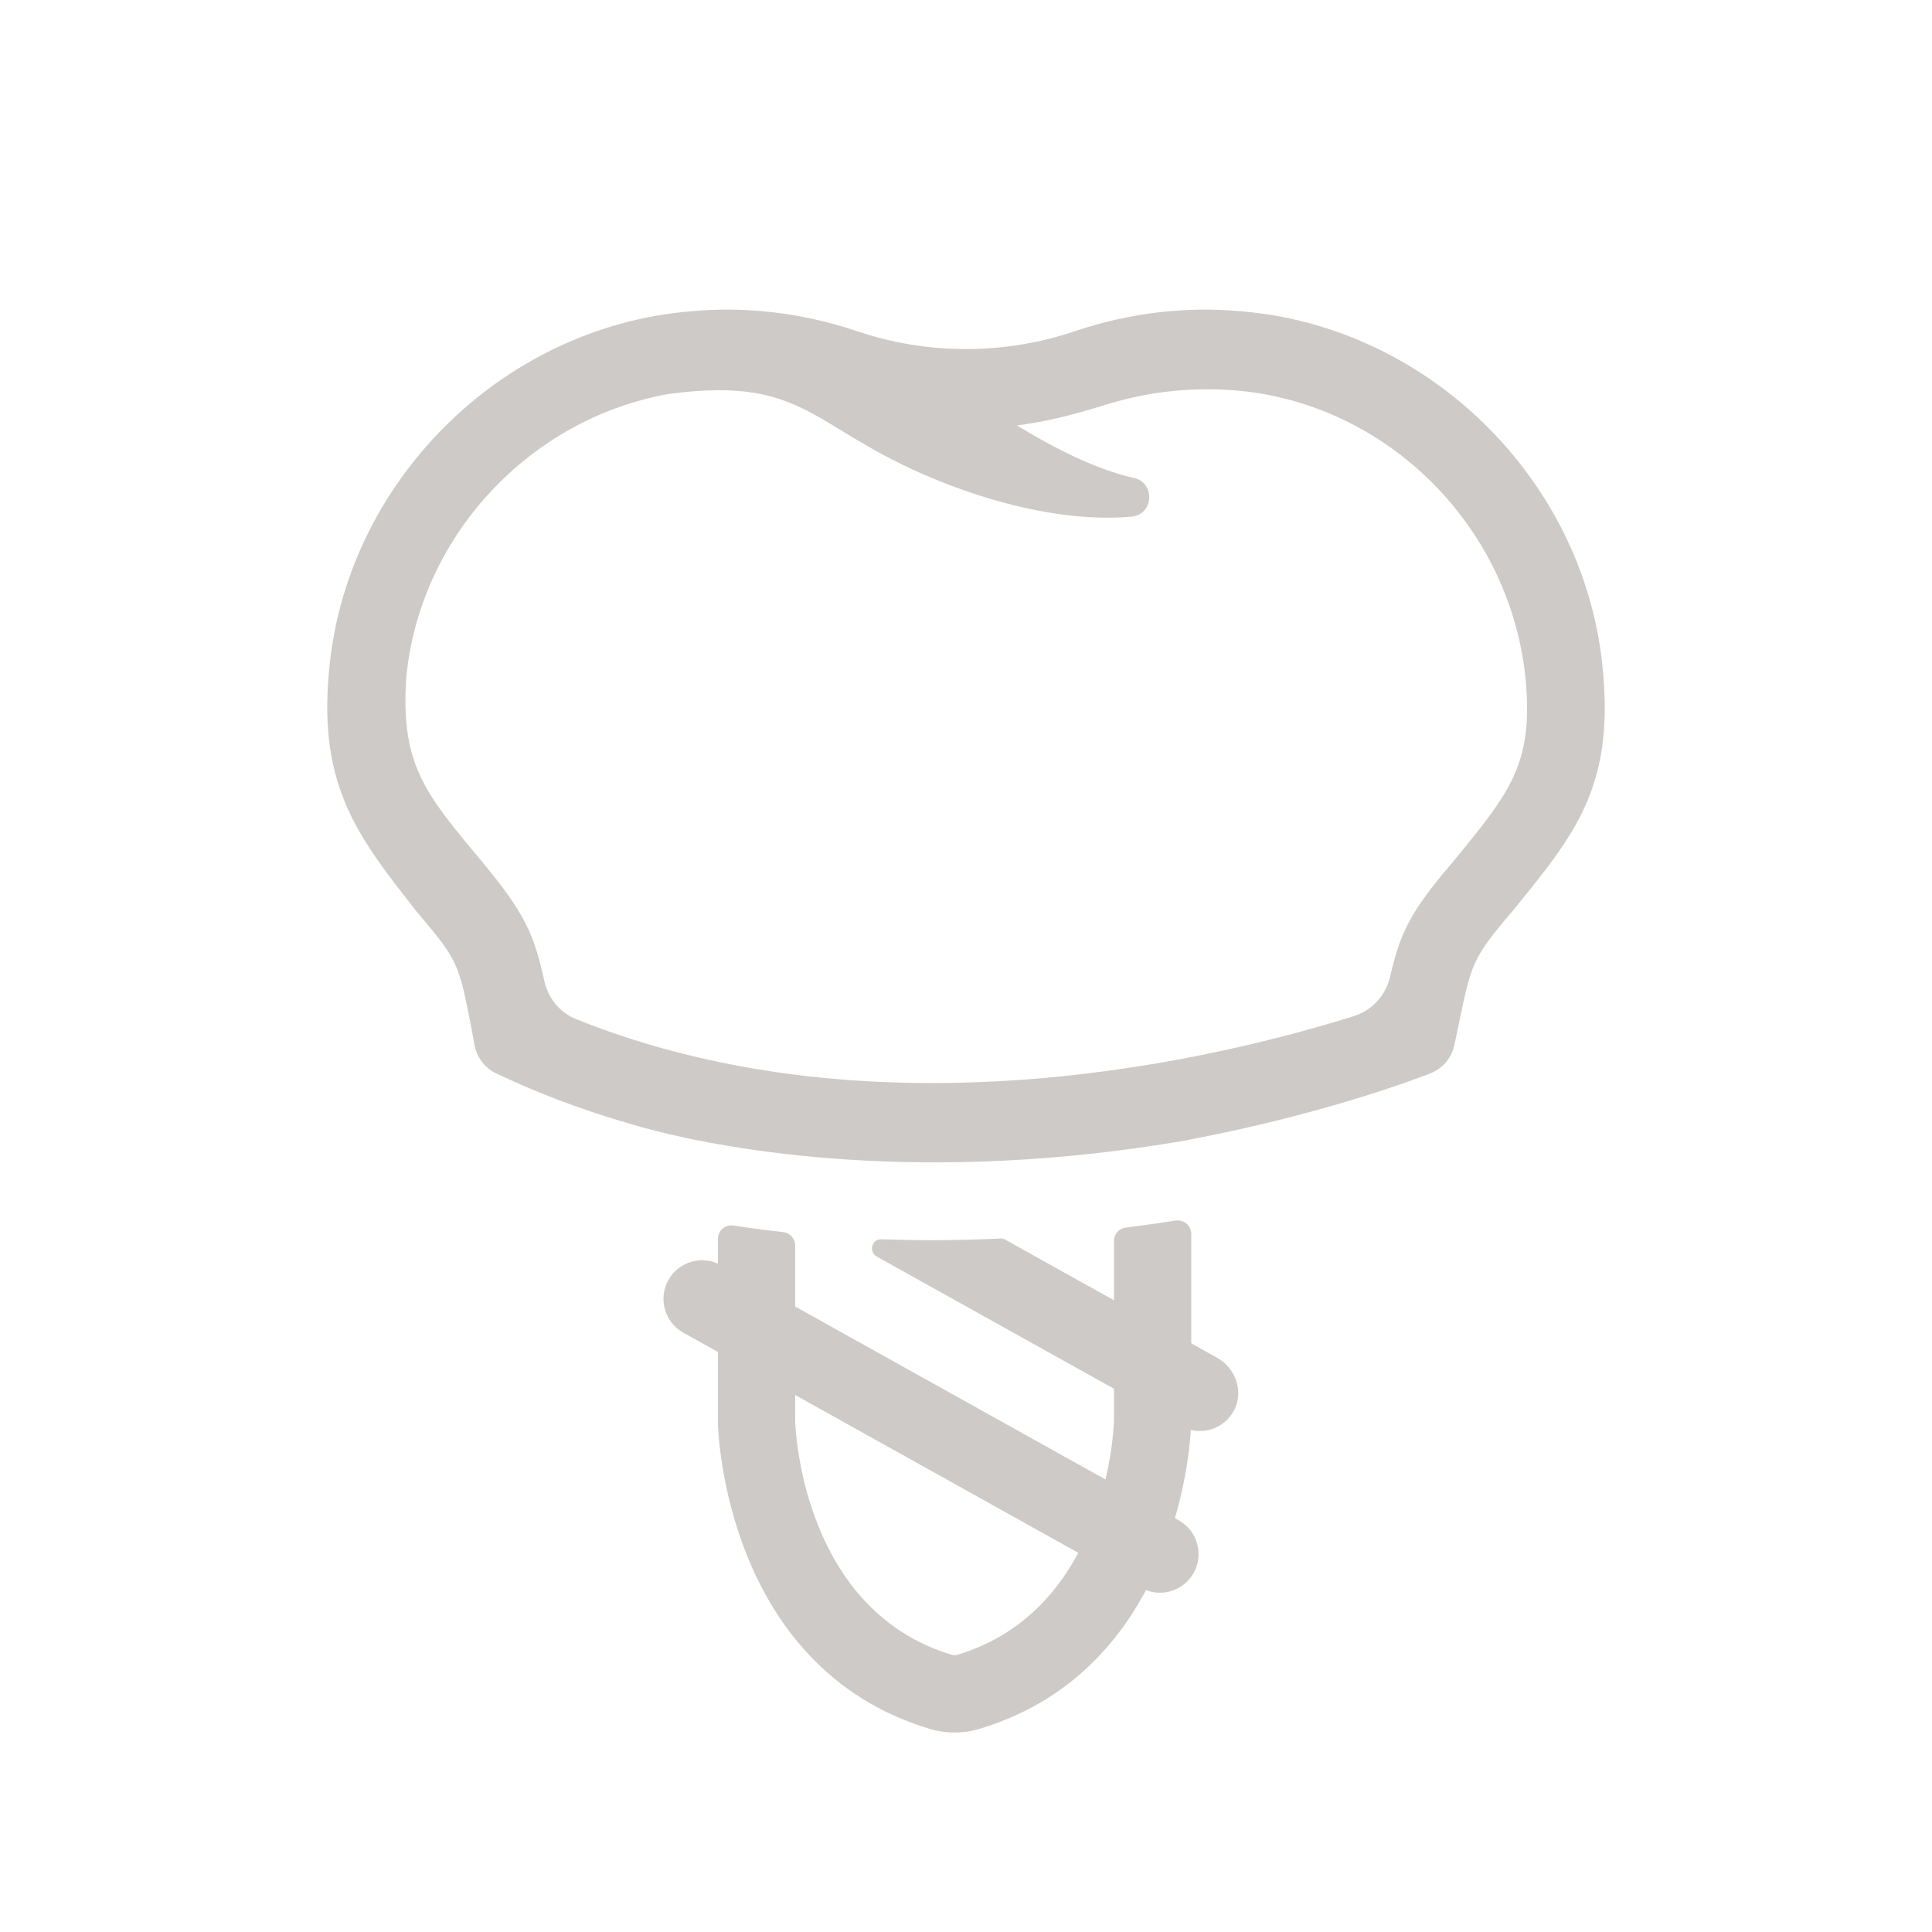
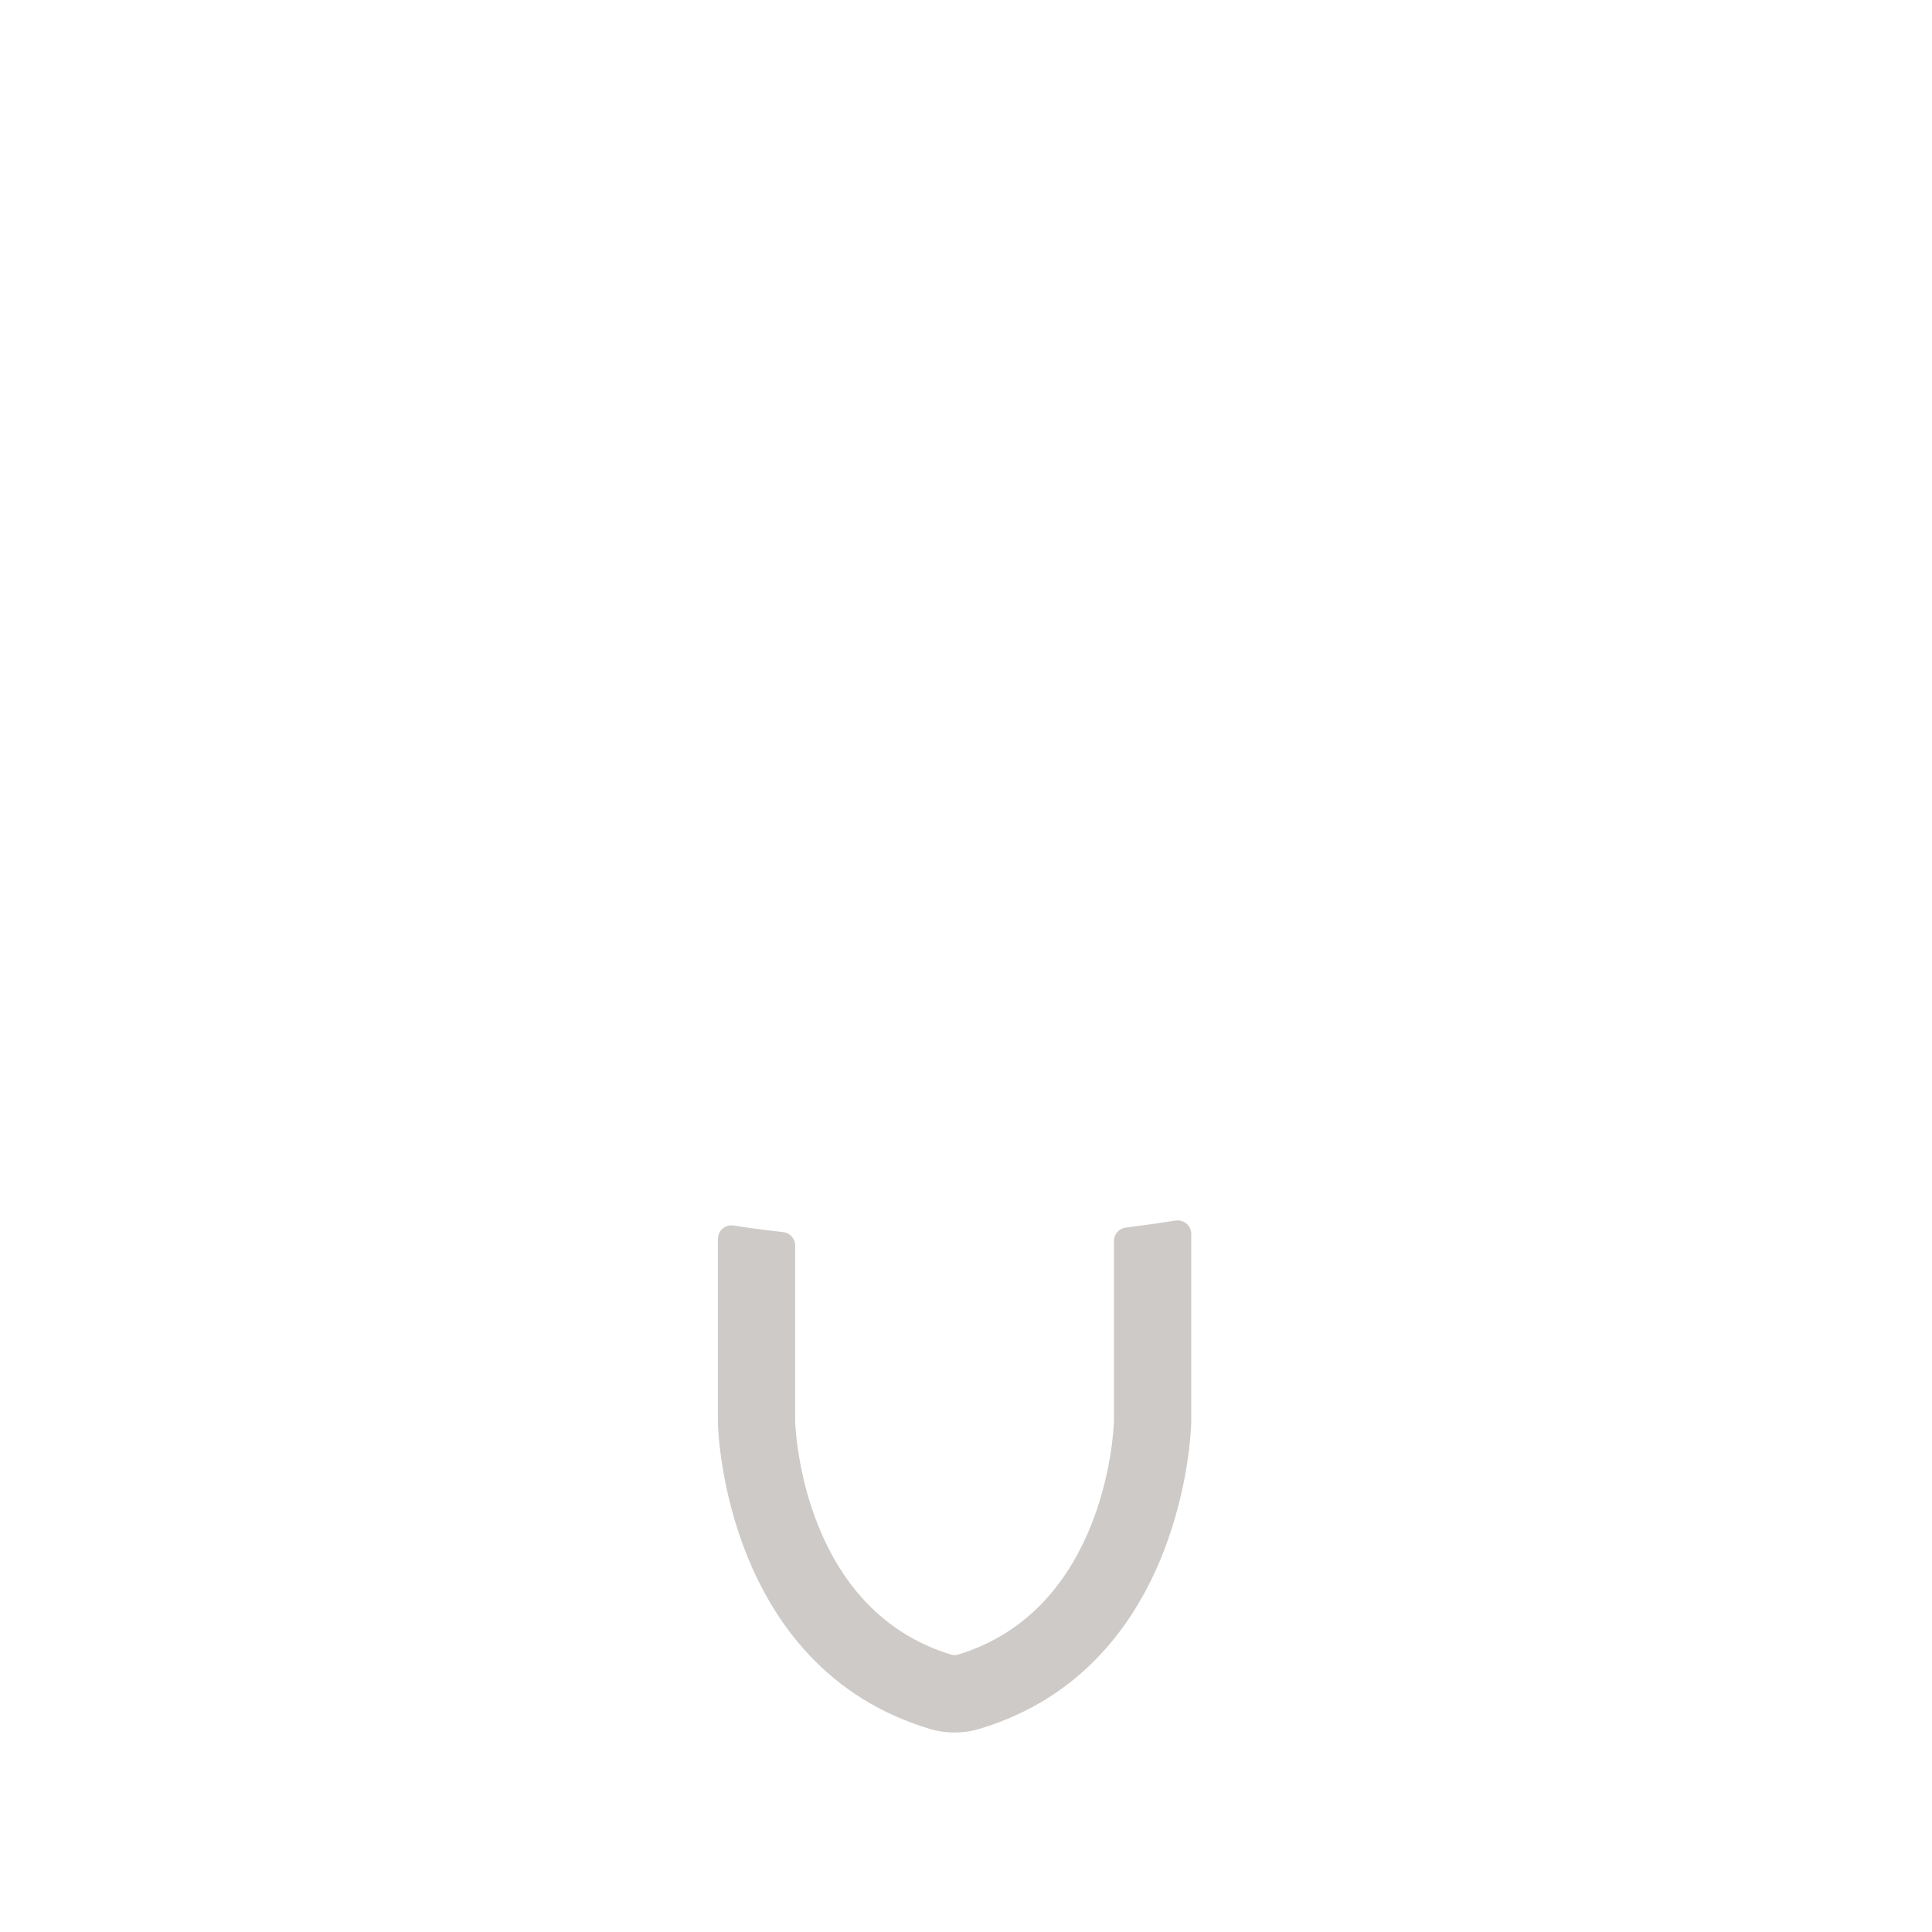
<svg xmlns="http://www.w3.org/2000/svg" id="dental-implants" version="1.1" viewBox="0 0 200 200">
  <defs>
    <style>
      .st0 {
        fill: #cdcac7;
      }
    </style>
  </defs>
-   <path class="st0" d="M165.951,69.658c-1.635-19.623-17.806-35.793-37.428-37.429-5.814-.545-11.628.182-17.079,1.999-7.449,2.544-15.444,2.544-22.893,0-5.451-1.817-11.265-2.544-17.079-1.999-19.623,1.635-35.793,17.806-37.428,37.429-1.09,11.992,3.27,17.261,9.085,24.71l-.002.002c4.361,5.087,4.361,5.451,5.632,11.81l.363,1.999c.229,1.257,1.036,2.335,2.18,2.907,4.305,2.05,8.667,3.683,13.022,4.988l.008-.023c.041.015.713.247,1.952.594.458.127.915.247,1.372.366,7.603,1.953,27.801,5.808,55.413.991v-.012c14.354-2.725,24.165-6.541,25.073-6.904l.124-.056c1.179-.536,2.031-1.603,2.297-2.871l.489-2.344c1.272-5.996,1.272-6.541,5.632-11.628,6.178-7.631,10.356-12.537,9.266-24.528ZM150.506,89.101c-4.54,5.296-5.551,7.442-6.601,12.001-.447,1.935-1.868,3.498-3.763,4.09-13.075,4.094-48.586,13.127-80.511.309-1.677-.674-2.894-2.178-3.281-3.945-1.081-4.913-2.028-7.055-6.679-12.637-5.632-6.723-8.176-9.811-7.631-18.533h-.004c1.272-14.717,12.718-27.072,27.254-29.616,15.262-1.999,14.535,4.361,30.524,9.993,7.268,2.544,13.082,3.089,17.261,2.725,2.362-.182,2.544-3.452.363-3.997-4.179-.908-8.903-3.452-12.173-5.451,2.907-.363,5.814-1.09,8.721-1.999,4.542-1.454,9.085-1.999,13.809-1.635,15.807,1.272,28.707,14.172,30.161,30.161.727,8.539-1.635,11.447-7.449,18.533Z" />
  <path class="st0" d="M116.54,127.081c-.701.088-1.224.68-1.224,1.386v18.708c-.046,1.272-.969,19.521-16.186,24.124-.205.062-.422.062-.627,0-15.217-4.604-16.141-22.853-16.187-24.125v-18.238c0-.715-.546-1.311-1.256-1.39-1.834-.204-3.548-.434-5.141-.679-.845-.13-1.602.529-1.602,1.384v19.084c.026,1.028.856,25.263,21.87,31.621.86.26,1.745.39,2.63.39s1.77-.13,2.63-.391c21.013-6.357,21.843-30.592,21.869-31.718v-19.503c0-.862-.774-1.513-1.625-1.379-1.749.275-3.463.512-5.15.725Z" />
-   <path class="st0" d="M120.069,164.877c-.659,0-1.327-.163-1.943-.507l-47.39-26.413c-1.93-1.076-2.622-3.512-1.547-5.441,1.076-1.93,3.512-2.623,5.441-1.547l47.39,26.413c1.93,1.076,2.622,3.512,1.547,5.441-.732,1.313-2.094,2.054-3.498,2.054Z" />
-   <path class="st0" d="M125.989,140.552l-21.926-12.22c-.154-.086-.331-.127-.507-.119-2.418.111-4.761.171-6.997.171-1.832,0-3.601-.034-5.307-.095-1.001-.036-1.367,1.3-.492,1.788l31.497,17.554c.616.344,1.284.507,1.943.507,1.437,0,2.828-.775,3.548-2.146,1.023-1.949.163-4.369-1.759-5.44Z" />
</svg>